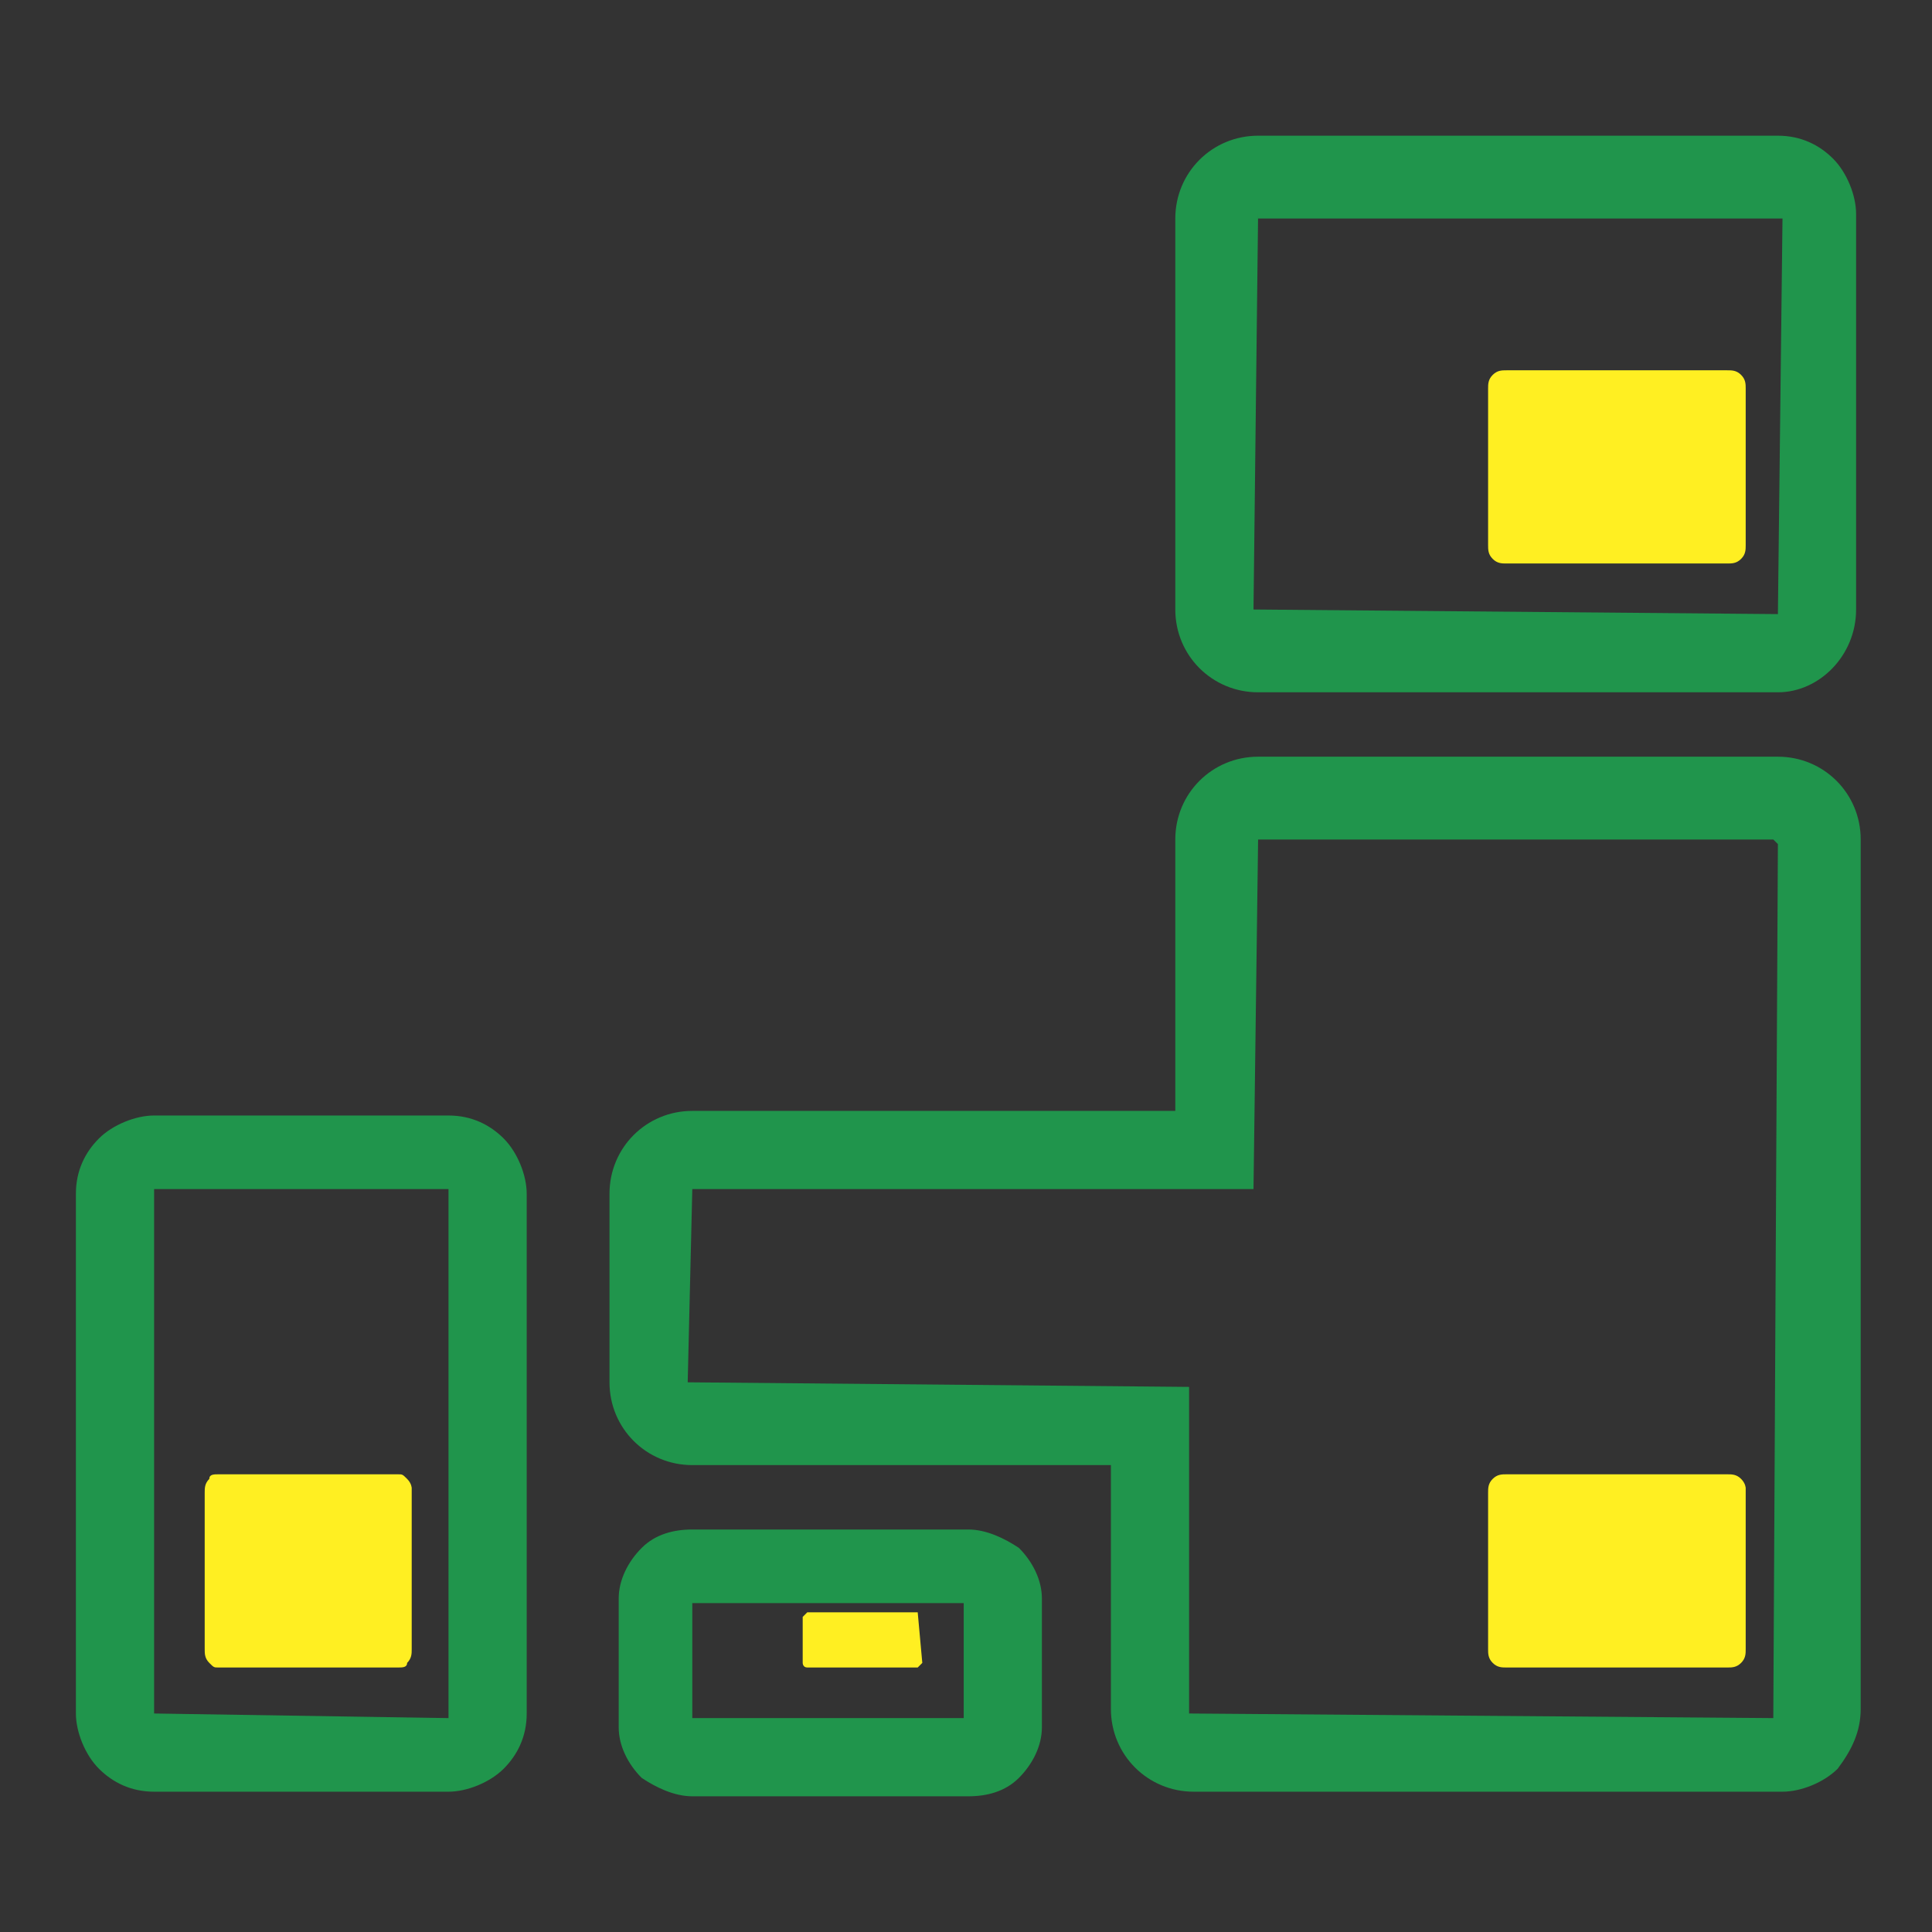
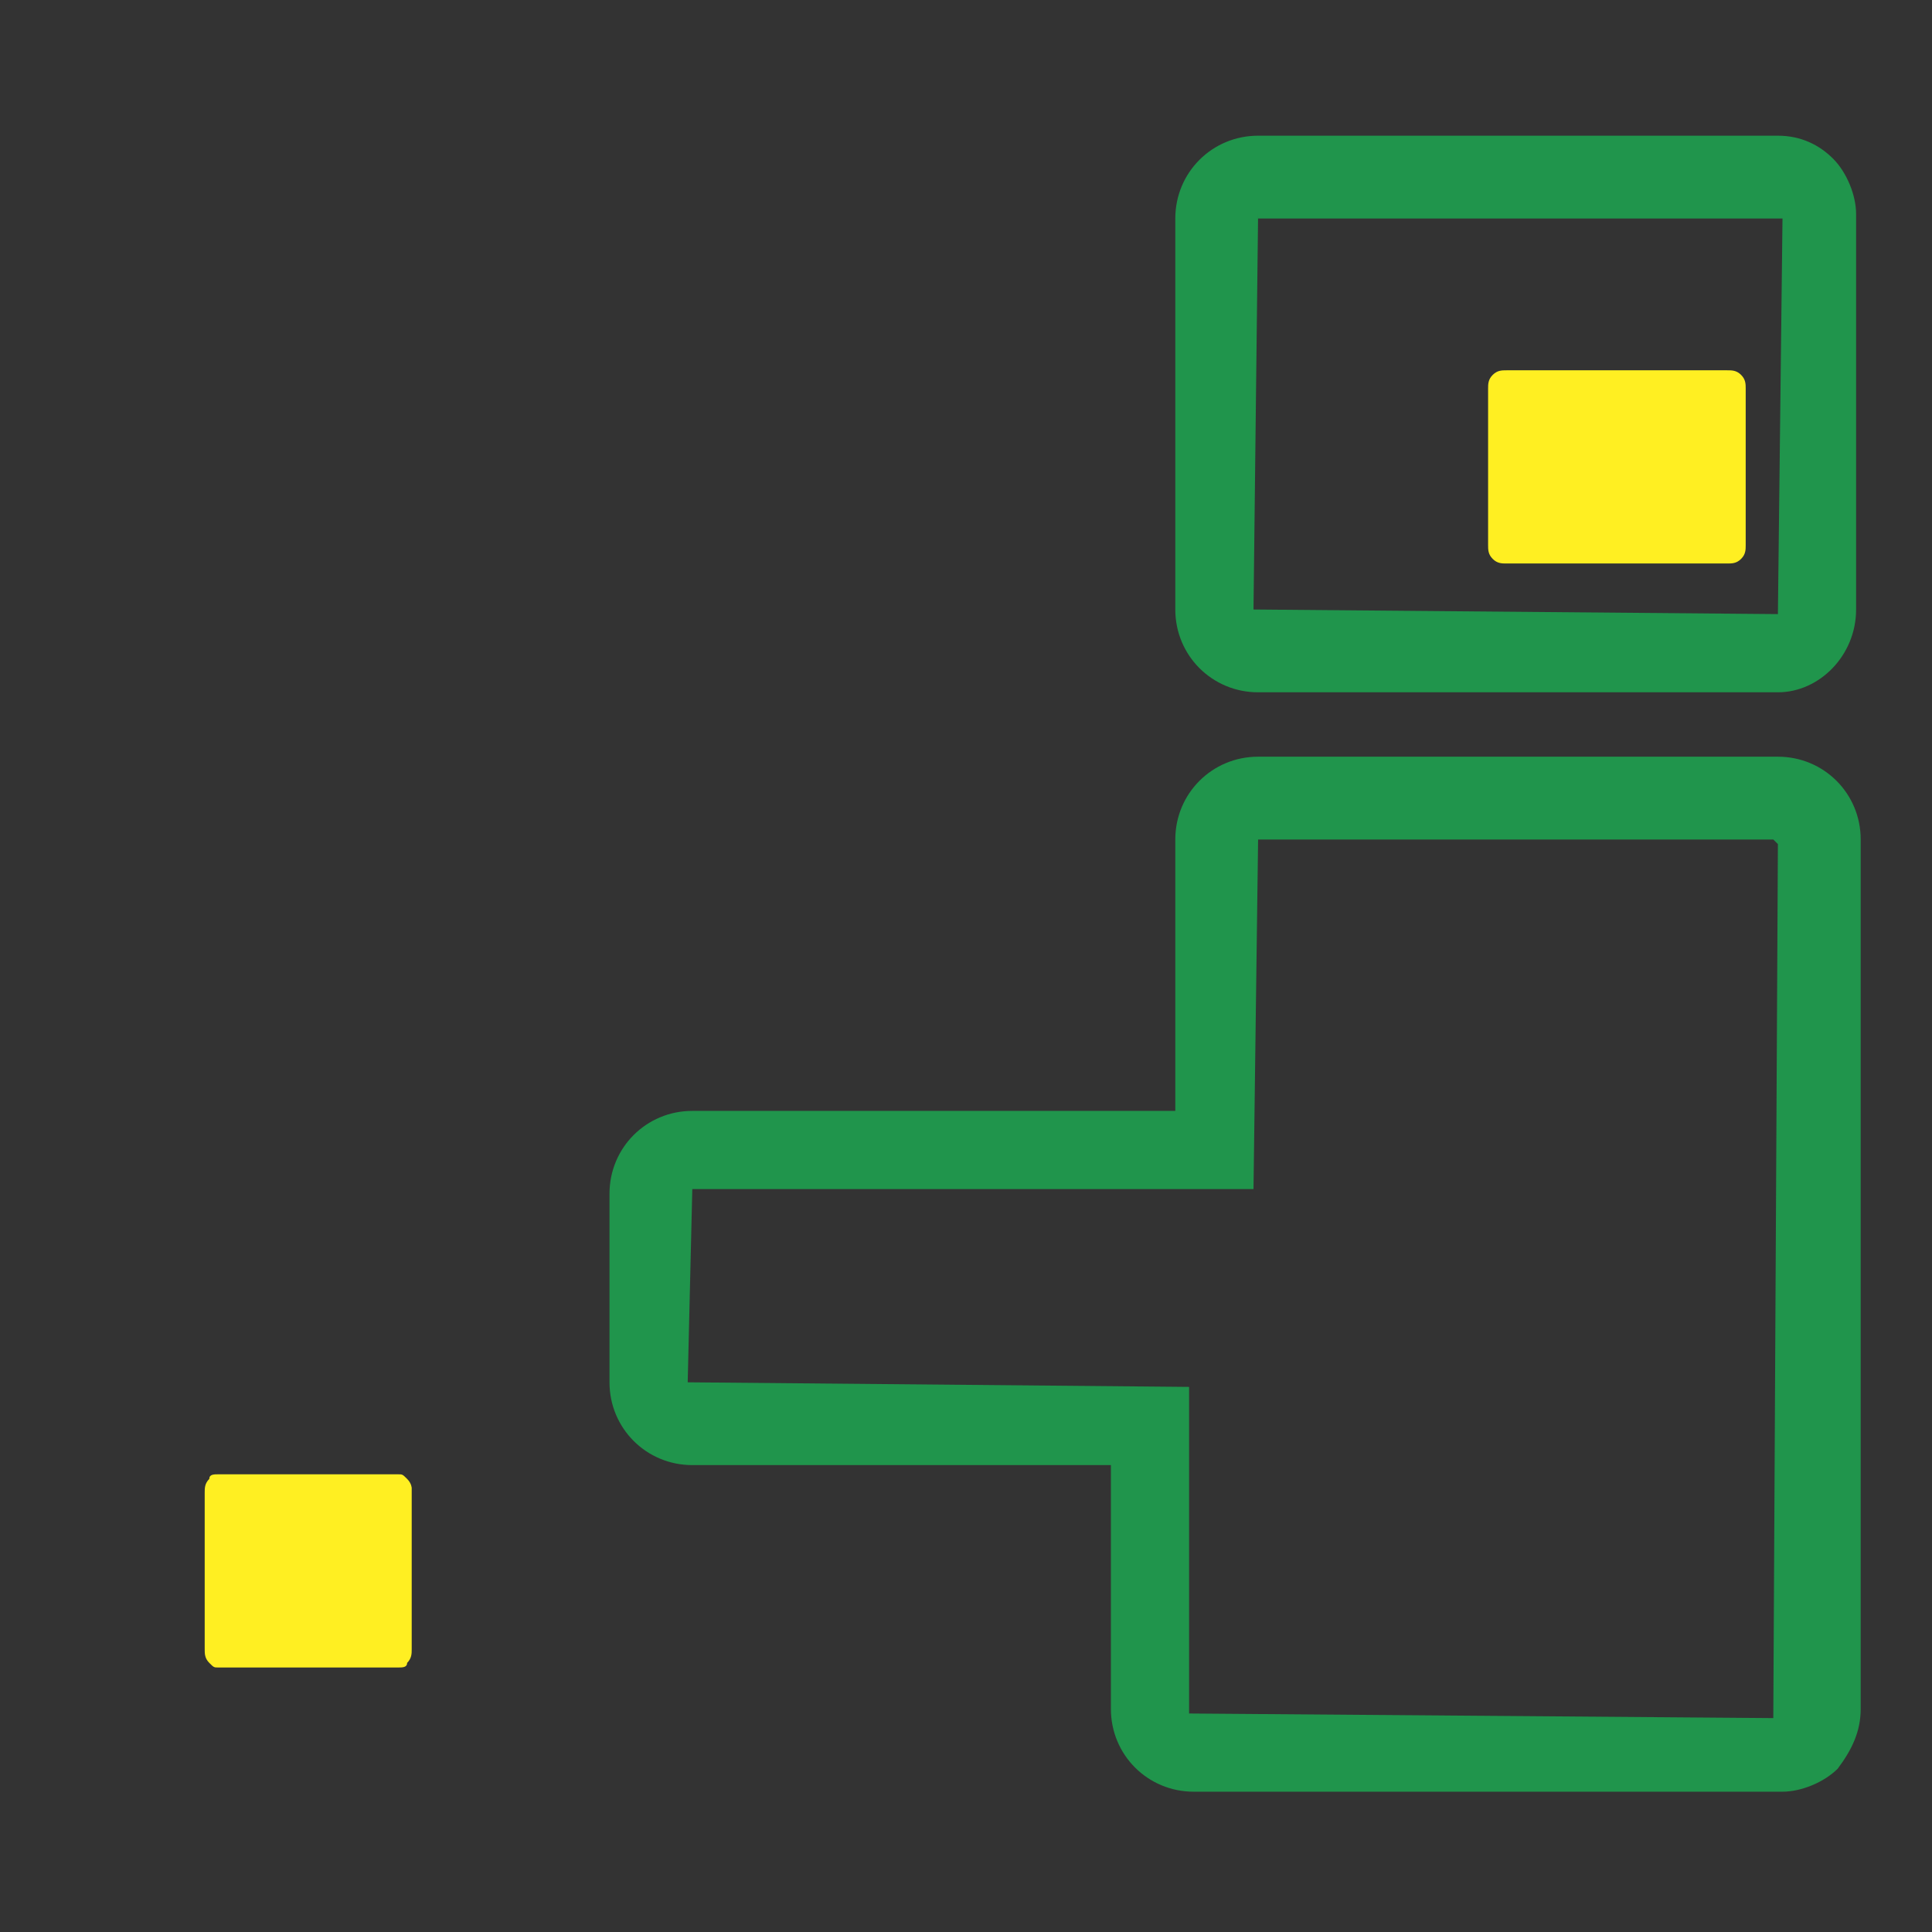
<svg xmlns="http://www.w3.org/2000/svg" version="1.1" id="ly_1" width="42" height="42" viewBox="0 0 42 42">
  <rect x="0" y="0" width="42" height="42" fill="#333333" stroke="none" />
  <style>.st0{fill:#20954c}.st1{fill:#ffef22}</style>
  <g id="gr_3557" transform="translate(.85 .85)">
    <g id="gr_3556">
-       <path class="st0" d="M2.5 38.1c-.5 0-.9-.2-1.2-.5-.3-.3-.5-.8-.5-1.2V25.1c0-.5.2-.9.5-1.2.3-.3.8-.5 1.2-.5h6.4c.5 0 .9.2 1.2.5.3.3.5.8.5 1.2v11.3c0 .5-.2.9-.5 1.2-.3.3-.8.5-1.2.5H2.5zm0-13.1v11.4l6.4.1V24.2v.8H2.5zM14.2 38.2c-.4 0-.8-.2-1.1-.4-.3-.3-.5-.7-.5-1.1v-2.8c0-.4.2-.8.5-1.1.3-.3.7-.4 1.1-.4h6c.4 0 .8.2 1.1.4.3.3.5.7.5 1.1v2.8c0 .4-.2.8-.5 1.1-.3.3-.7.4-1.1.4h-6zm0-4.3v2.6h5.9V34h-5.9z" />
      <path class="st0" d="M25.1 38.1c-1 0-1.8-.8-1.8-1.8V31h-9.1c-1 0-1.8-.8-1.8-1.8v-4.1c0-1 .8-1.8 1.8-1.8h10.5v-5.9c0-1 .8-1.8 1.8-1.8h11.3c1 0 1.8.8 1.8 1.8v18.9c0 .5-.2.9-.5 1.3-.3.3-.8.5-1.2.5H25.1zM14.2 25l-.1 4.2 10.9.1v7.1l12.7.1.1-19-.1-.1H26.5l-.1 7.6H14.2zM37.8 14.2H26.5c-1 0-1.8-.8-1.8-1.8V3.9c0-1 .8-1.8 1.8-1.8h11.3c.5 0 .9.2 1.2.5.3.3.5.8.5 1.2v8.6c0 1-.8 1.8-1.7 1.8zM26.5 3.8l-.1 8.6 11.4.1.1-8.6H26.5z" />
      <path id="pa_2542" class="st1" d="M37 7.3c-.1-.1-.2-.1-.3-.1h-4.8c-.1 0-.2 0-.3.1-.1.1-.1.2-.1.3V11c0 .1 0 .2.1.3.1.1.2.1.3.1h4.8c.1 0 .2 0 .3-.1.1-.1.1-.2.1-.3V7.6c0-.1 0-.2-.1-.3z" />
      <path id="pa_2543" class="st1" d="M8 31.3c-.1-.1-.1-.1-.2-.1H3.9c-.1 0-.2 0-.2.1-.1.1-.1.2-.1.3V35c0 .1 0 .2.1.3.1.1.1.1.2.1h3.9c.1 0 .2 0 .2-.1.1-.1.1-.2.1-.3v-3.5s0-.1-.1-.2z" />
-       <path id="pa_2544" class="st1" d="M19.1 34.2H16.8h-.1l-.1.1v1s0 .1.1.1H19.1l.1-.1-.1-1.1c0 .1 0 0 0 0z" />
-       <path id="pa_2545" class="st1" d="M37 31.3c-.1-.1-.2-.1-.3-.1h-4.8c-.1 0-.2 0-.3.1-.1.1-.1.2-.1.3V35c0 .1 0 .2.1.3.1.1.2.1.3.1h4.8c.1 0 .2 0 .3-.1.1-.1.1-.2.1-.3v-3.5s0-.1-.1-.2z" />
    </g>
  </g>
</svg>